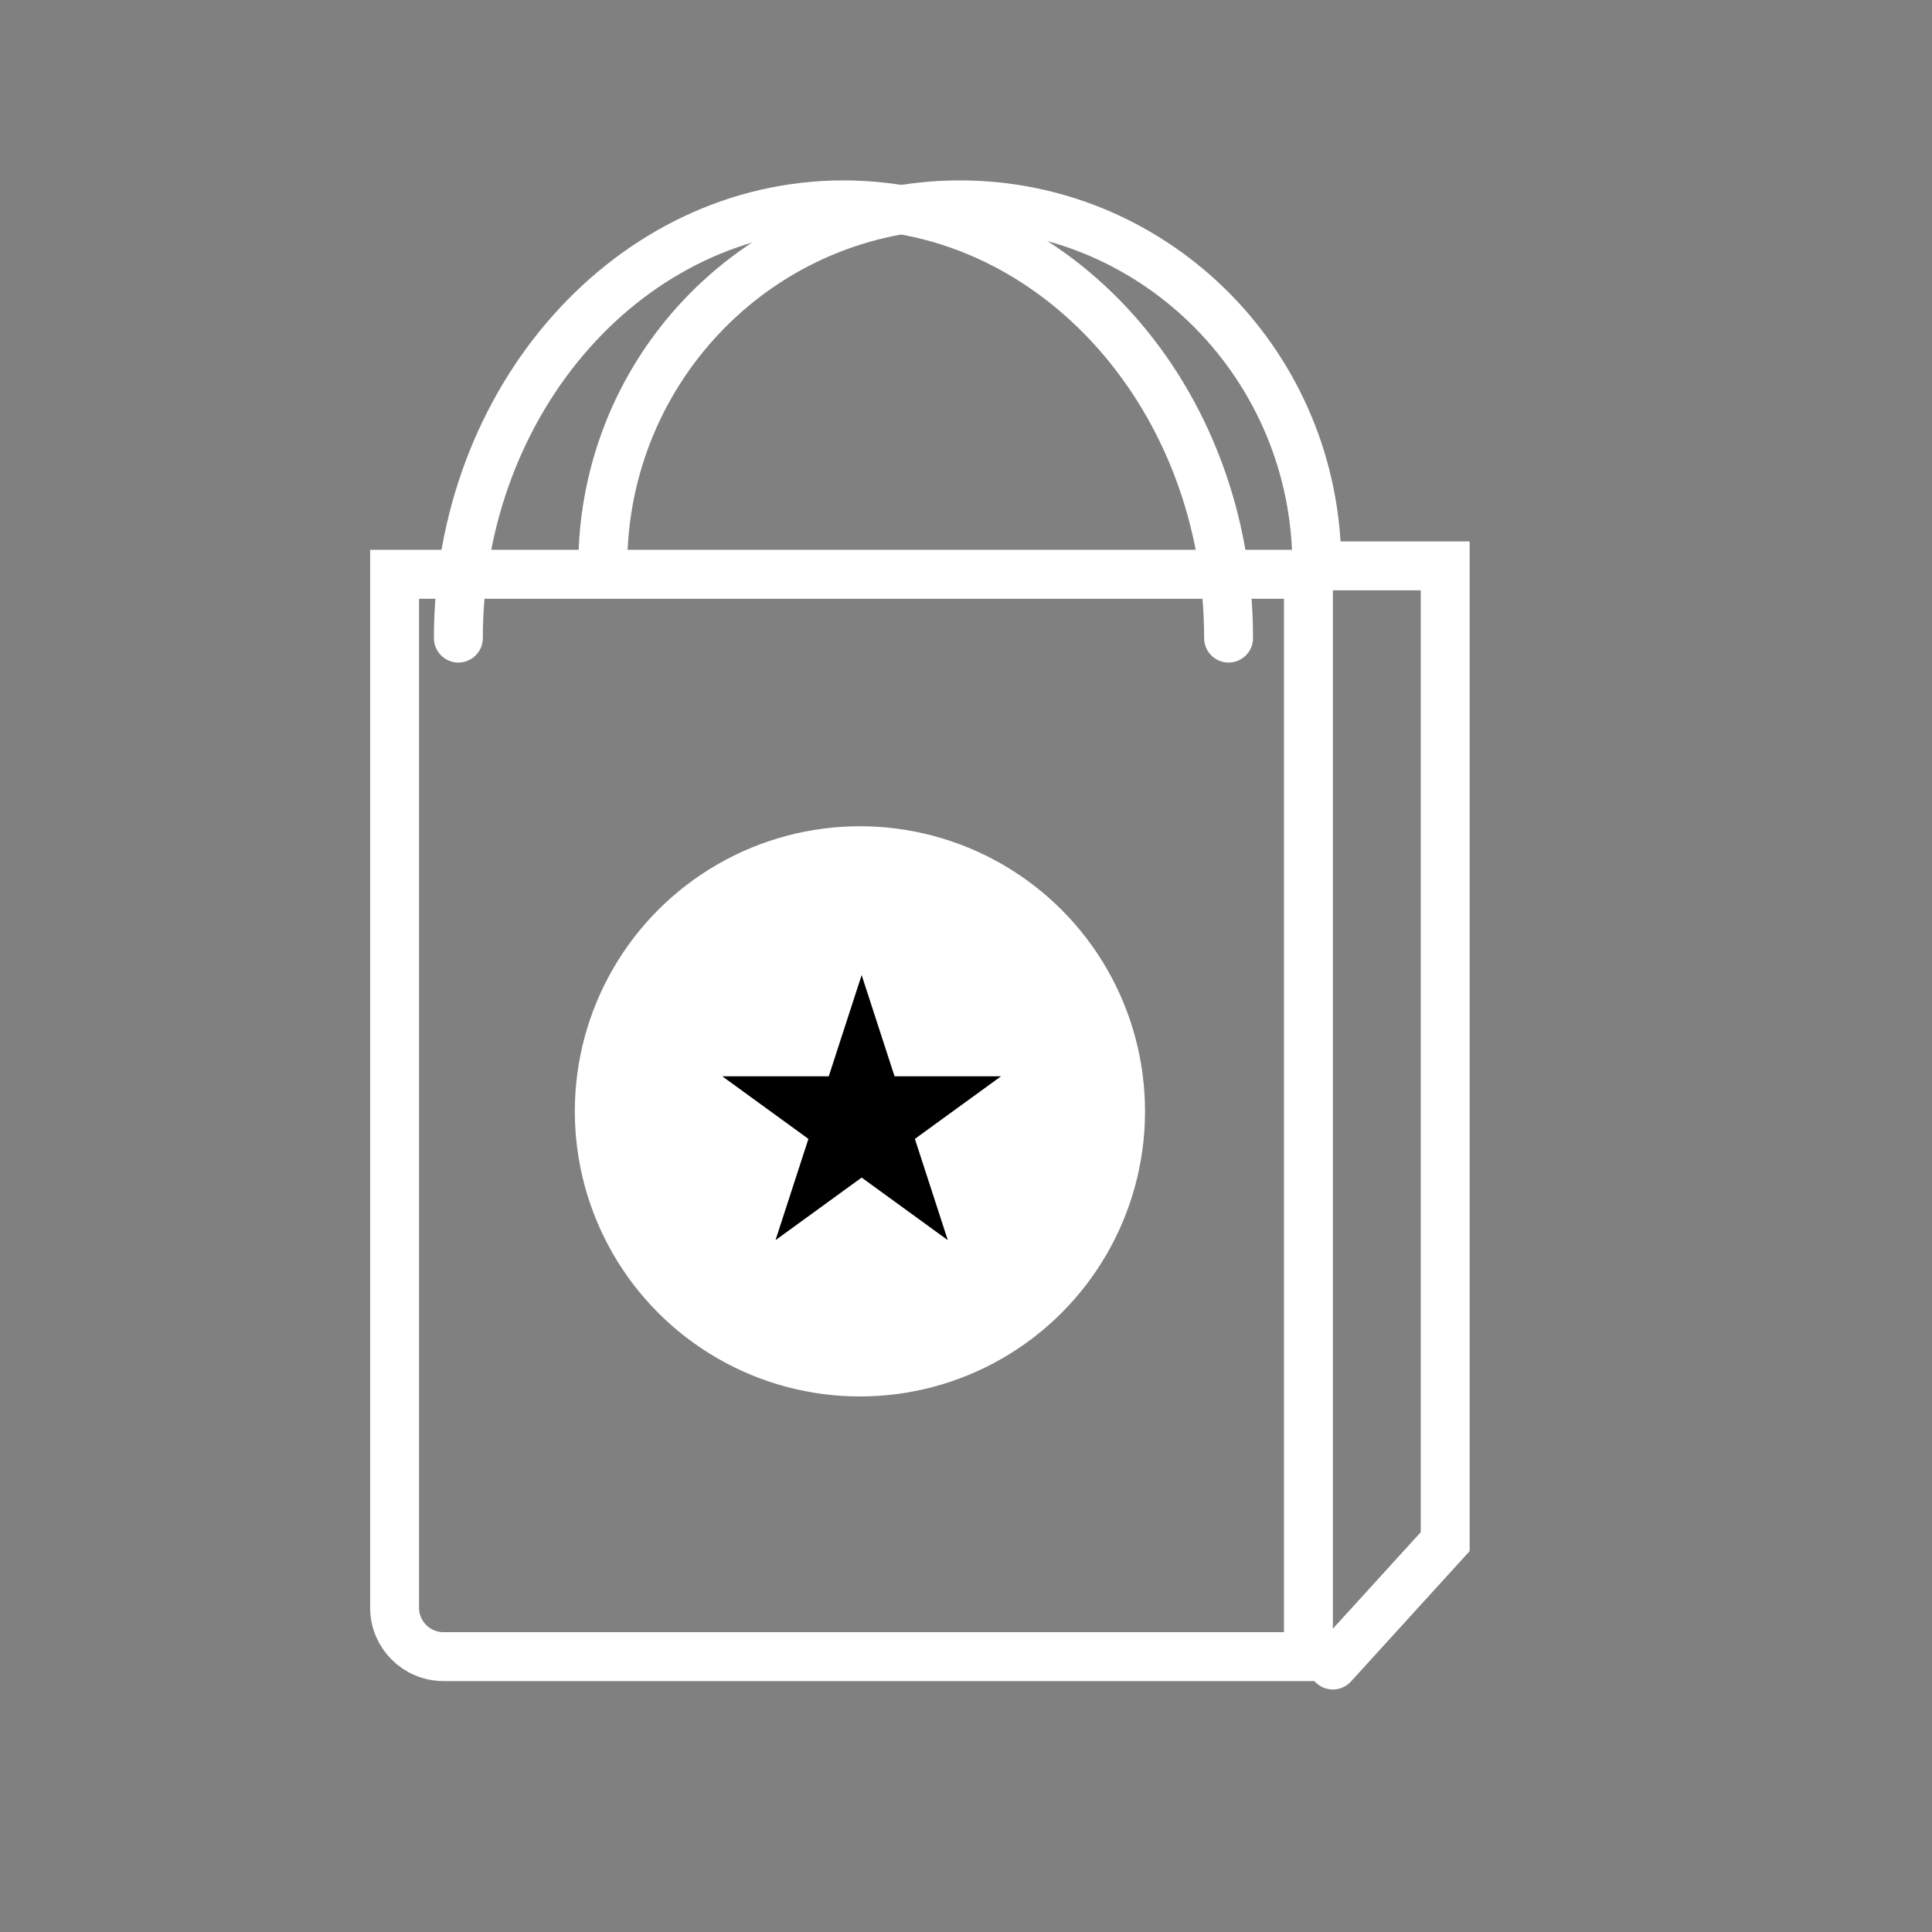
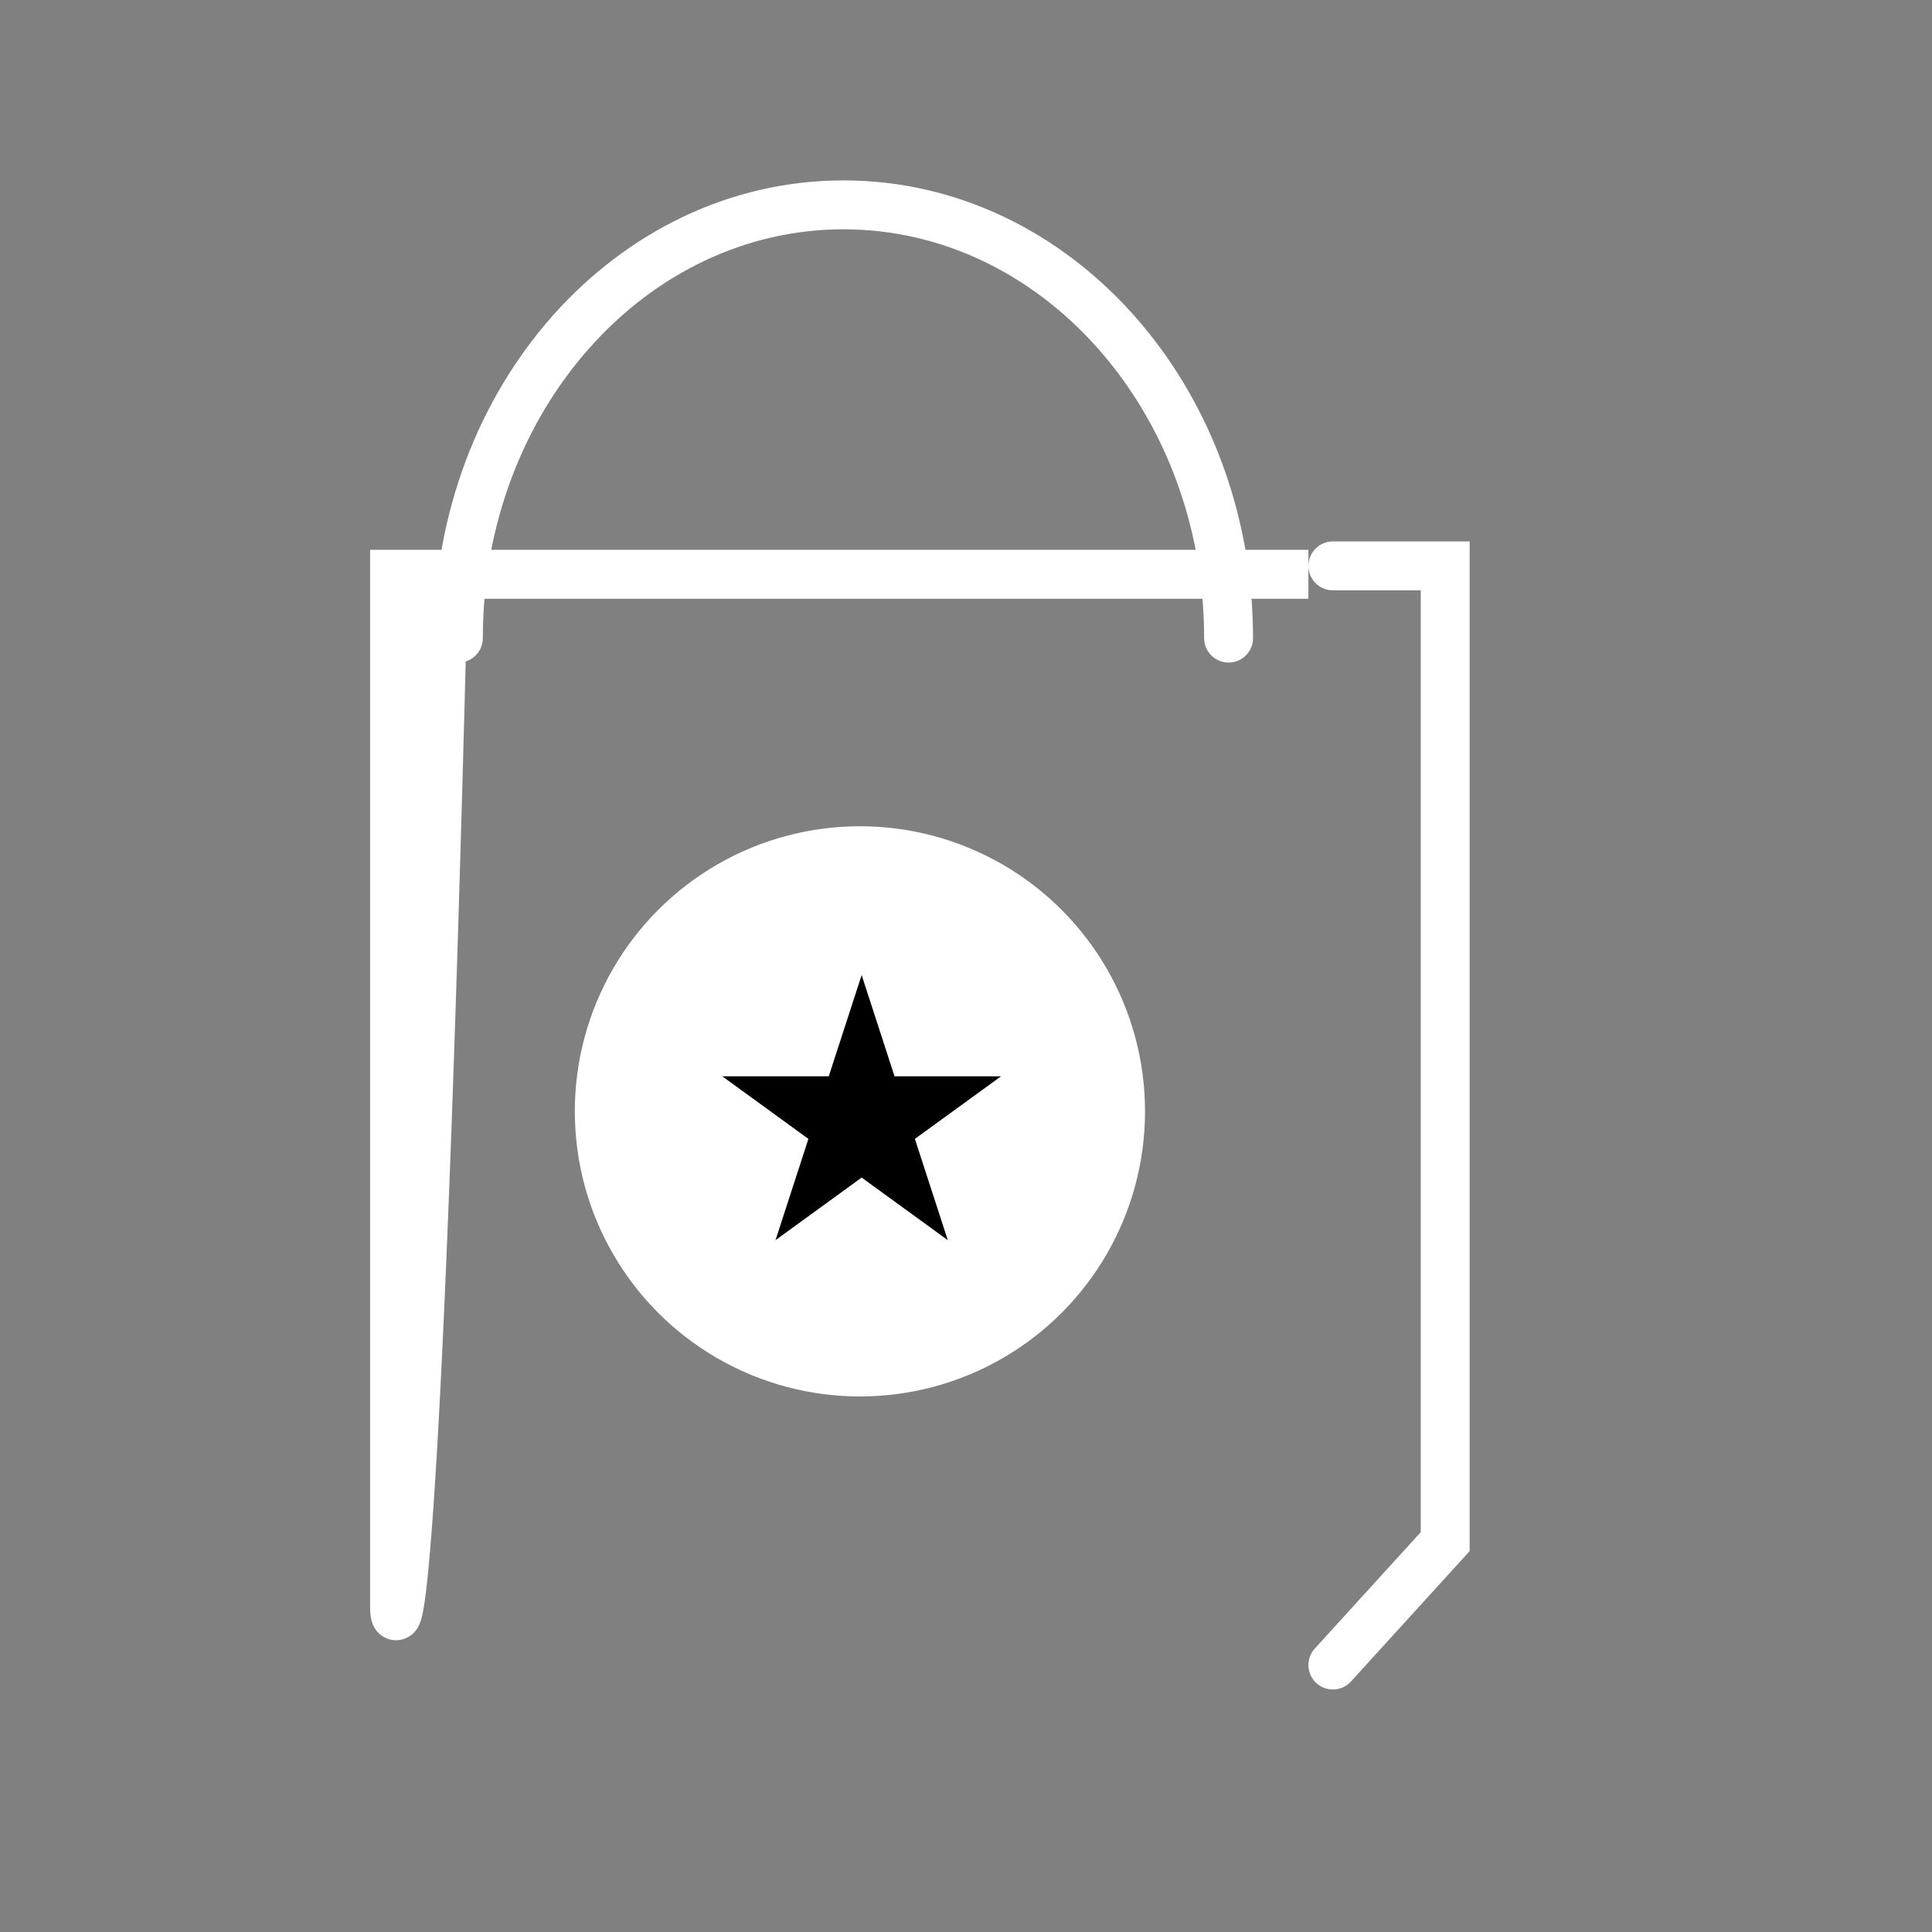
<svg xmlns="http://www.w3.org/2000/svg" width="158" height="158" viewBox="0 0 158 158" fill="none">
  <rect x="0" y="0" width="158" height="158" fill="#808080" stroke="none" />
-   <path d="M32.269 46.966H107.003V135.479H36.269C34.06 135.479 32.269 133.688 32.269 131.479V46.966Z" stroke="white" stroke-width="4" stroke-linecap="round" />
+   <path d="M32.269 46.966H107.003H36.269C34.06 135.479 32.269 133.688 32.269 131.479V46.966Z" stroke="white" stroke-width="4" stroke-linecap="round" />
  <ellipse cx="70.325" cy="90.887" rx="23.316" ry="23.316" fill="white" />
  <path d="M70.466 79.74L73.157 88.021H81.864L74.82 93.139L77.51 101.42L70.466 96.302L63.422 101.42L66.113 93.139L59.069 88.021H67.776L70.466 79.74Z" fill="black" />
  <path d="M109.003 136.167L118.189 126.077V46.278H109.003" stroke="white" stroke-width="4" stroke-linecap="round" />
  <path d="M100.474 52.184C100.474 32.616 86.374 16.753 68.98 16.753C51.587 16.753 37.486 32.616 37.486 52.184" stroke="white" stroke-width="4" stroke-linecap="round" />
-   <path d="M107.691 46.278C107.691 29.972 94.619 16.753 78.494 16.753C62.368 16.753 49.296 29.972 49.296 46.278" stroke="white" stroke-width="4" stroke-linecap="round" />
</svg>